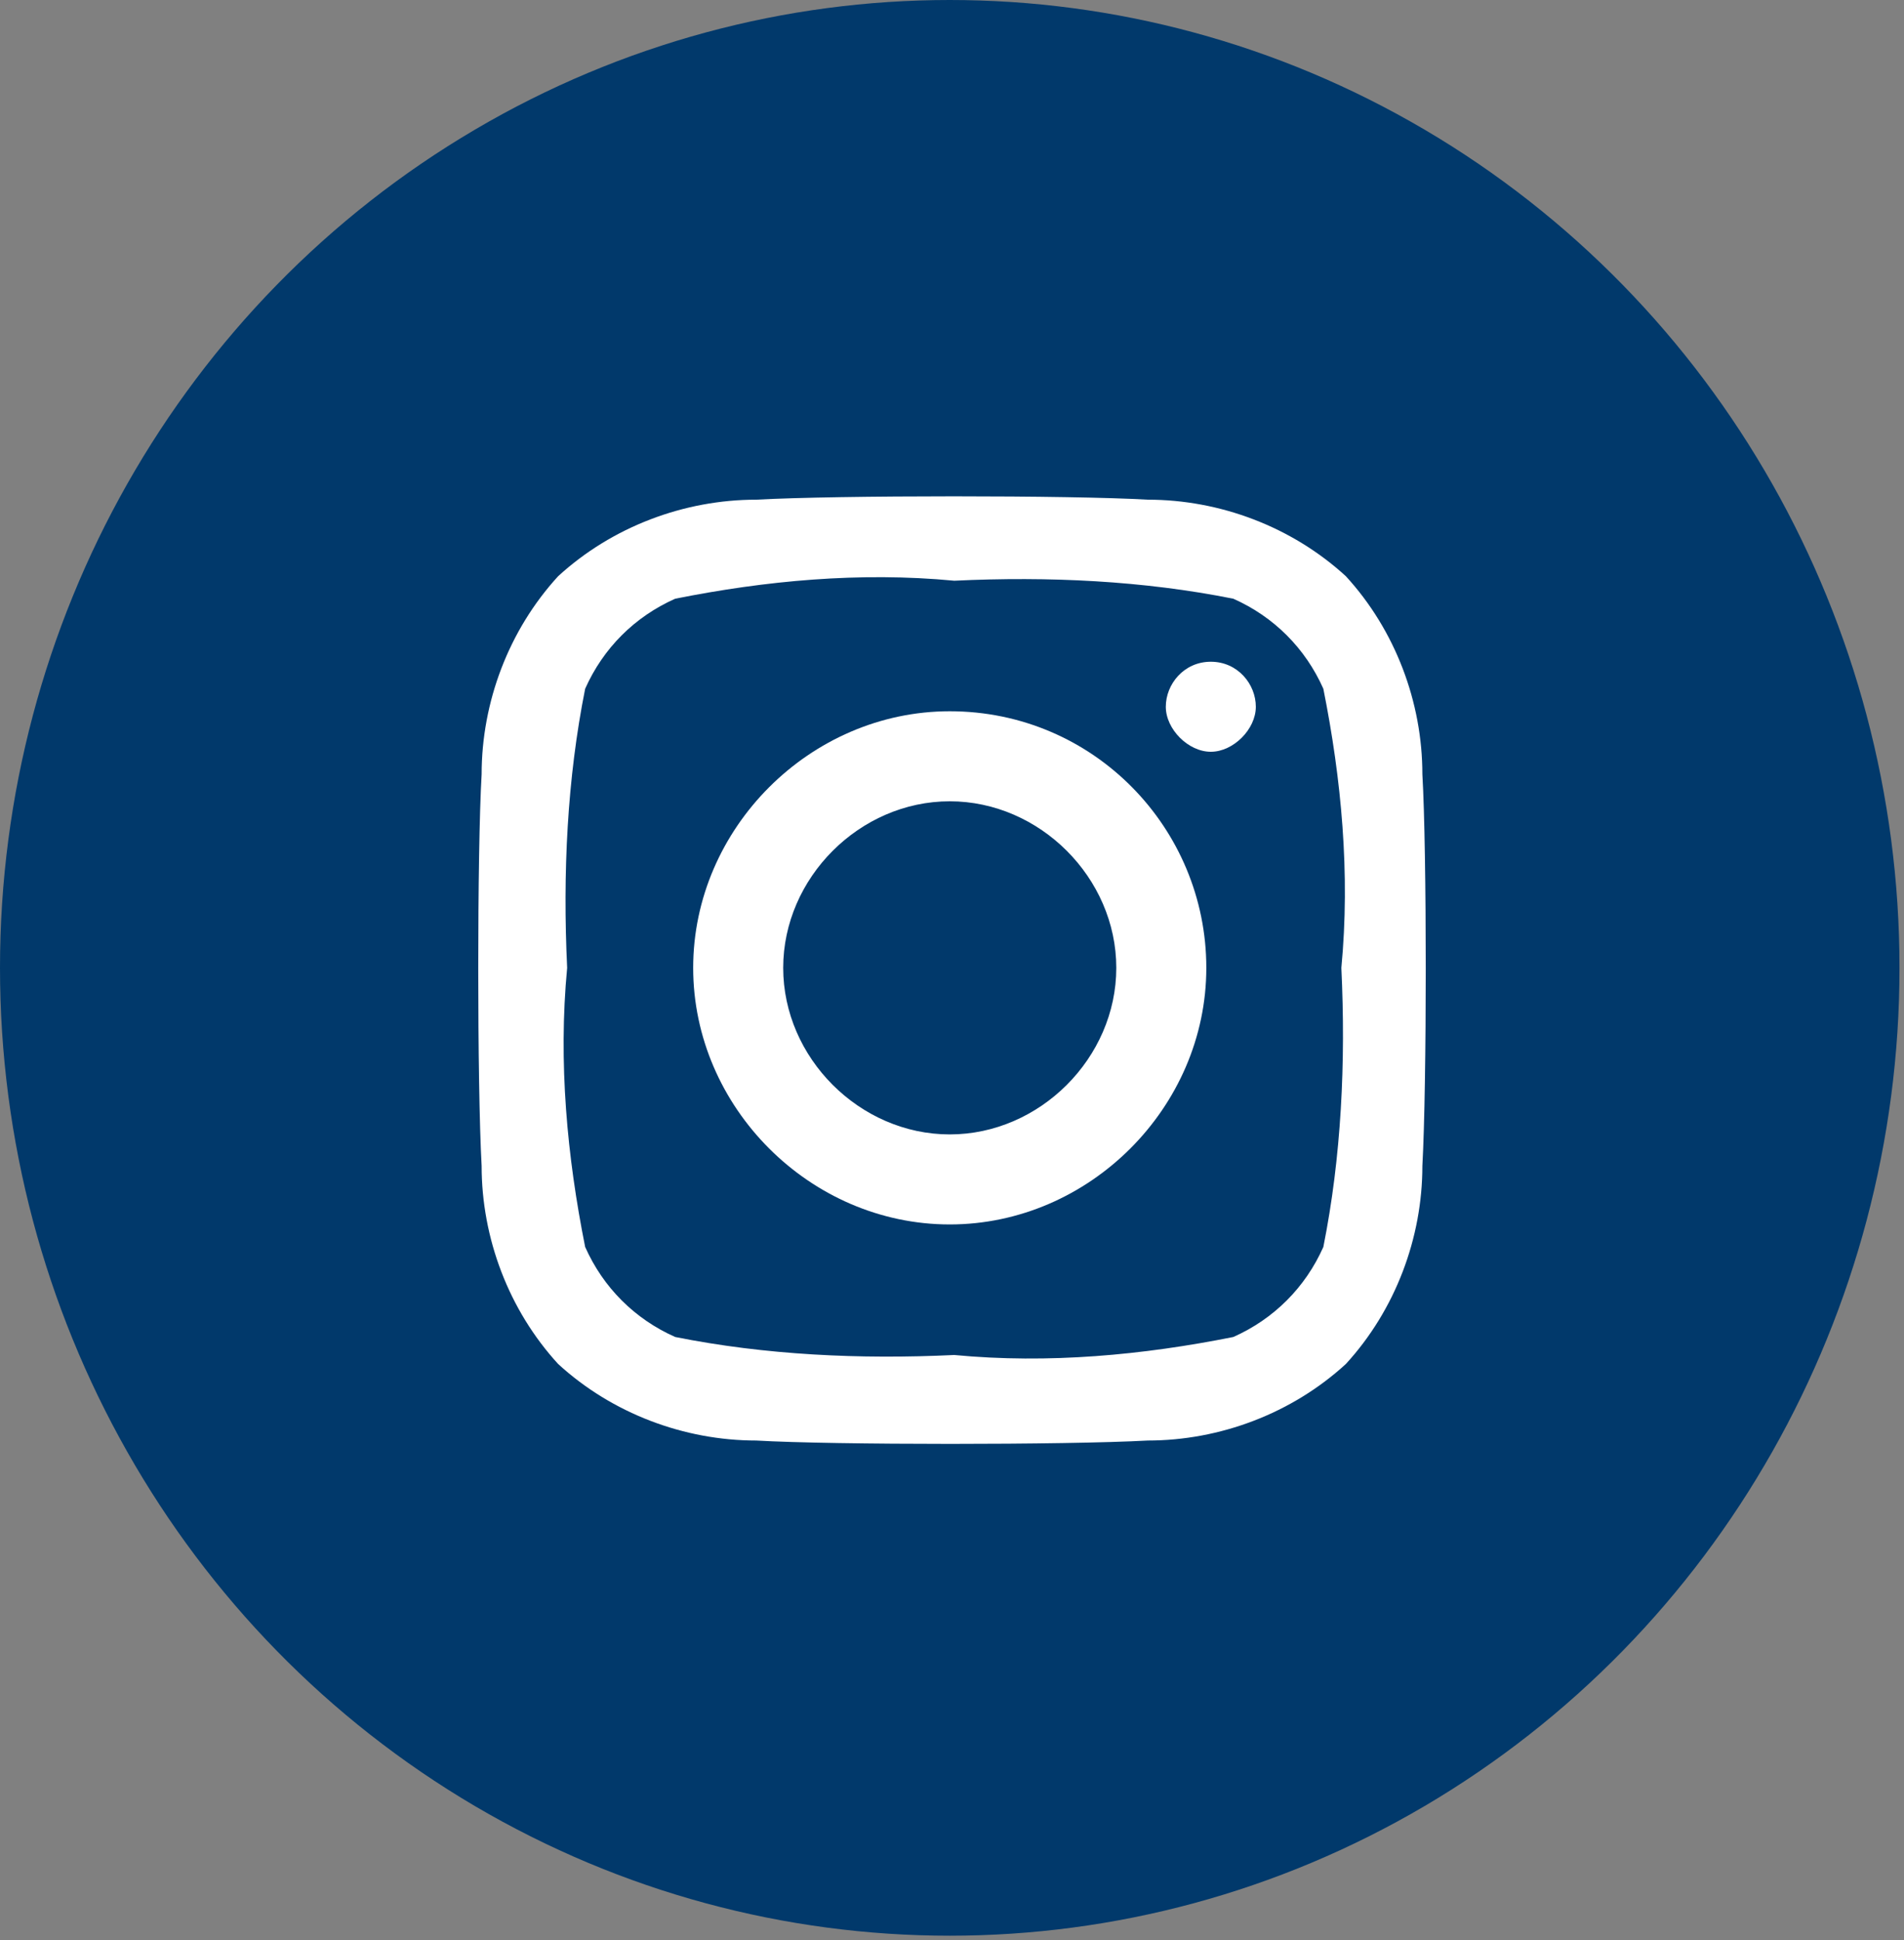
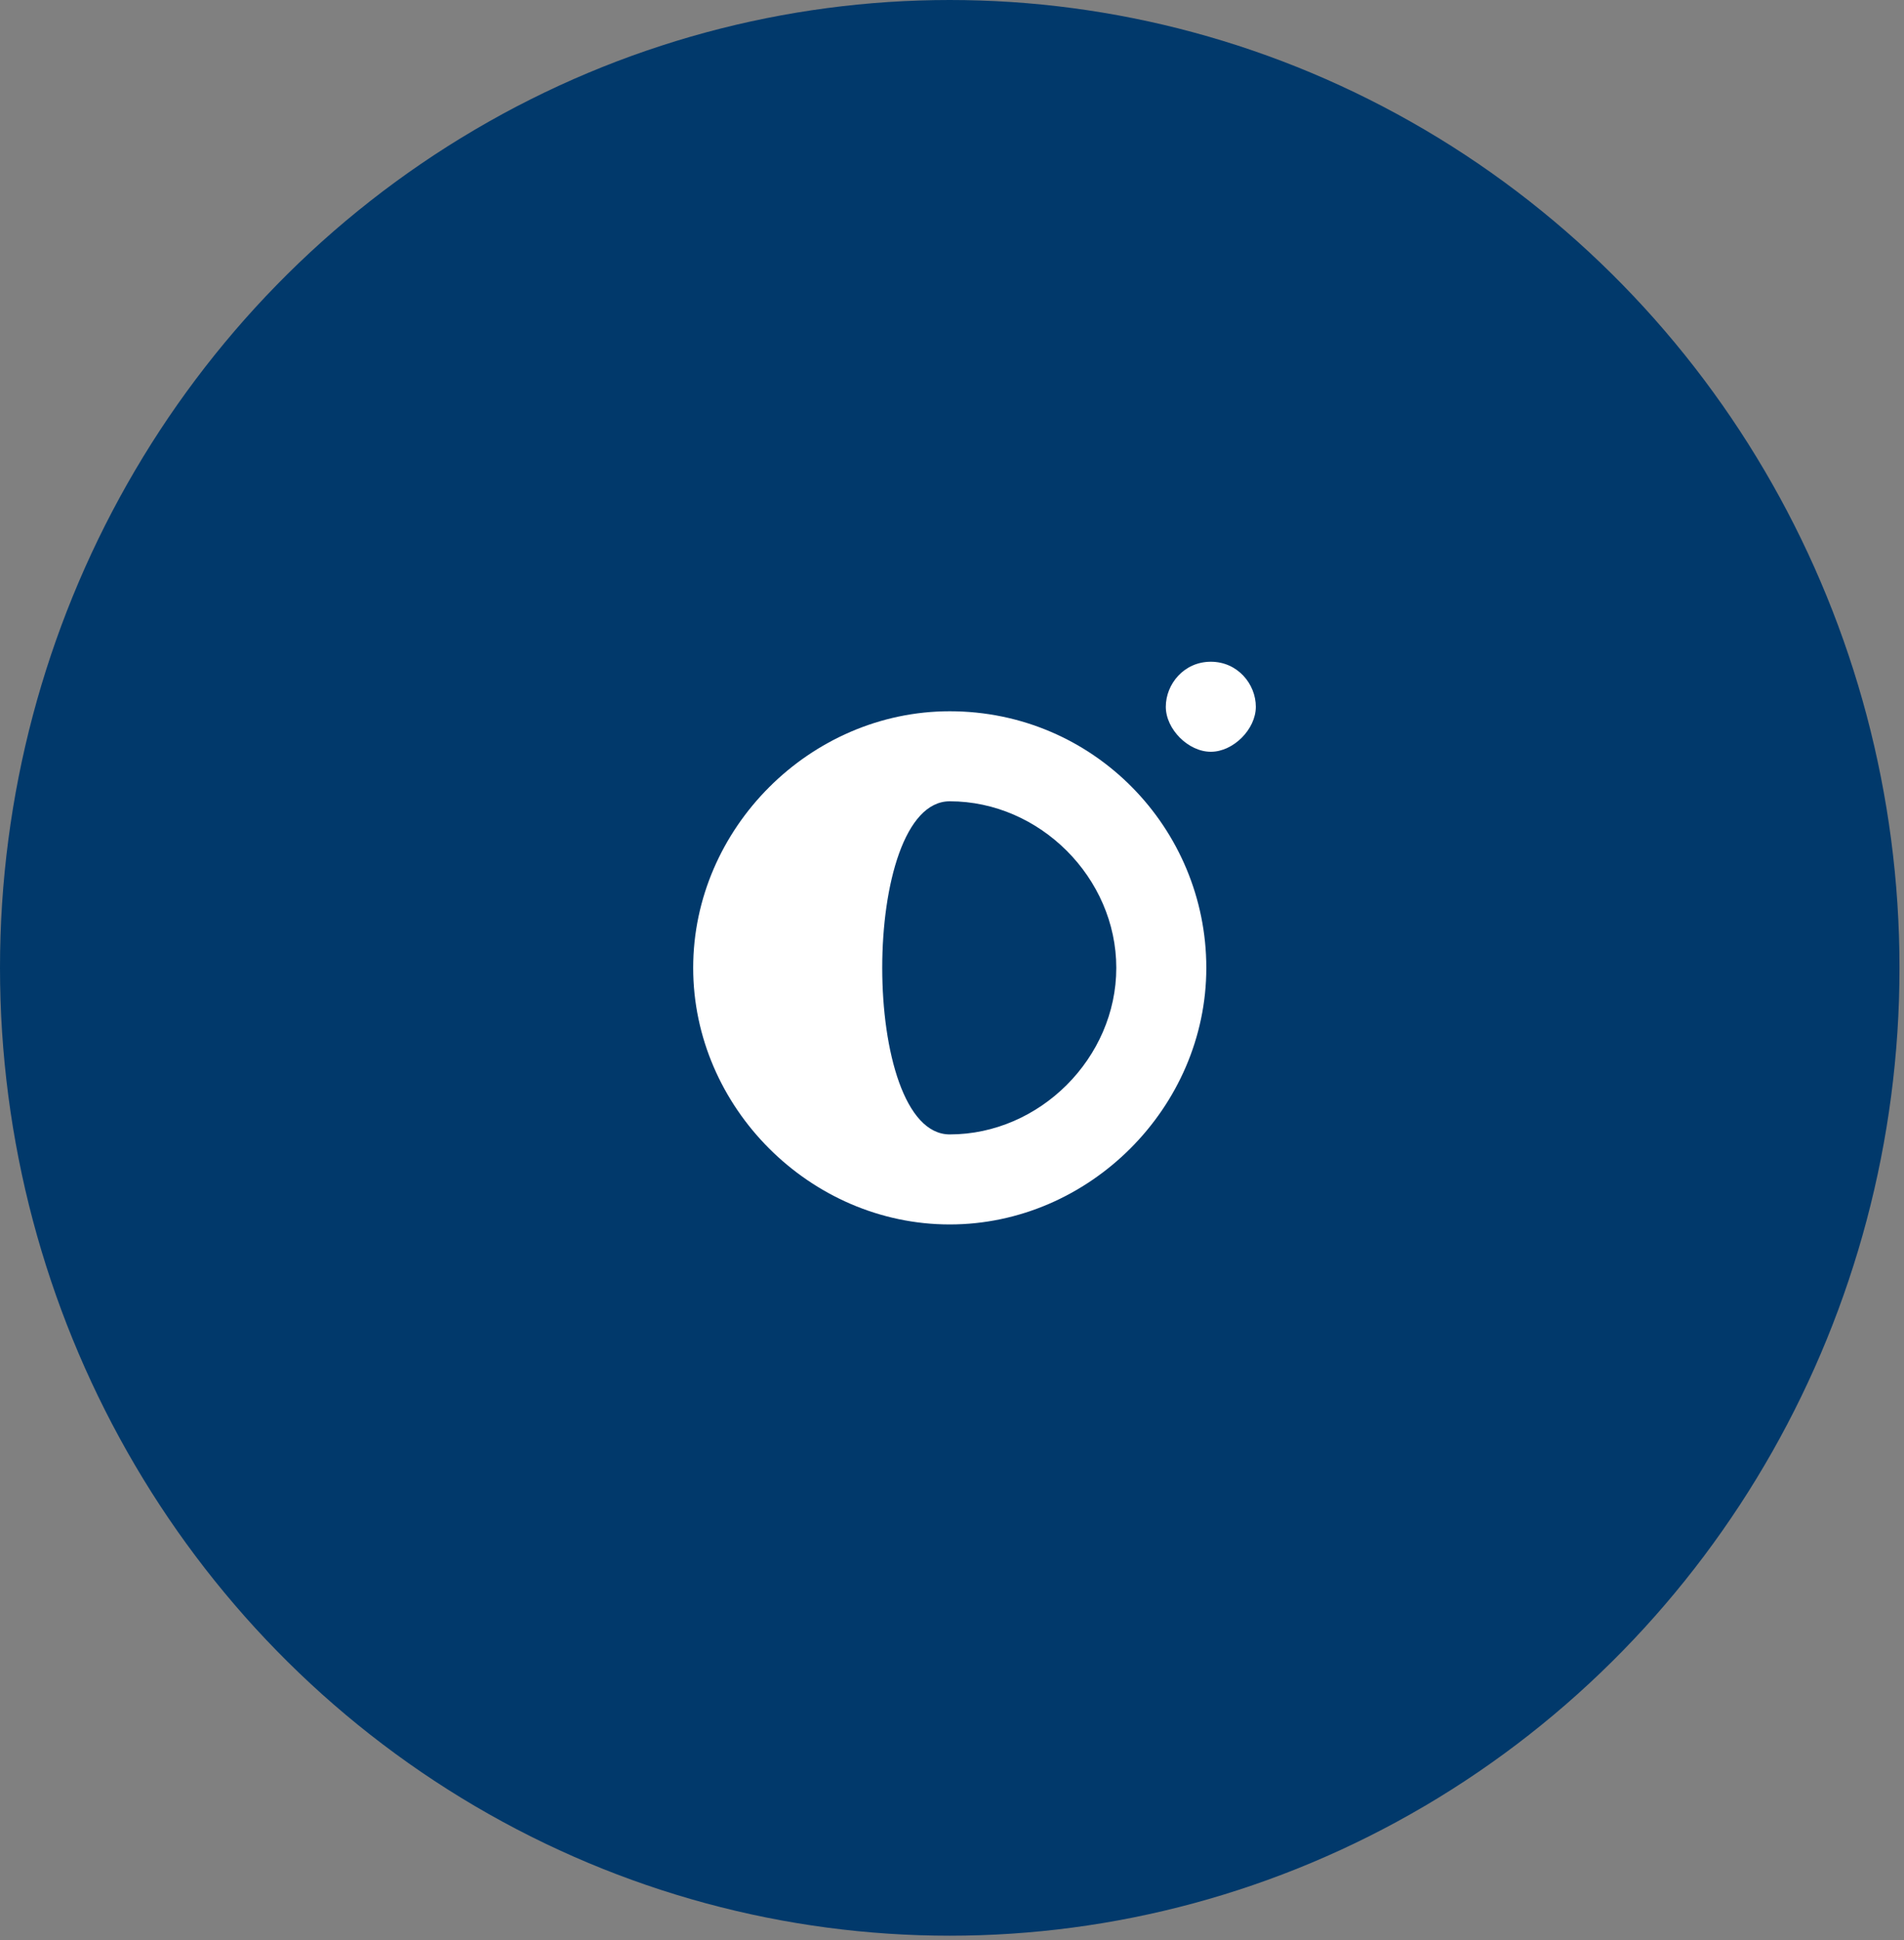
<svg xmlns="http://www.w3.org/2000/svg" version="1.1" id="Capa_1" x="0px" y="0px" viewBox="0 0 42.3 43.1" style="enable-background:new 0 0 42.3 43.1;" xml:space="preserve">
  <rect x="0" y="0" width="42.3" height="43.1" fill="#808080" stroke="none" />
  <style type="text/css">
	.st0{fill:#01396b;}
	.st1{fill:#FFFFFF;}
</style>
  <g>
    <ellipse class="st0" cx="21.1" cy="21.5" rx="21.1" ry="21.5" />
-     <path id="XMLID_00000117647834760600358820000006611649847510673819_" class="st1" d="M21.2,16.1c-3,0-5.4,2.4-5.4,5.4   c0,3,2.4,5.4,5.4,5.4c3,0,5.4-2.4,5.4-5.4c0-1.4-0.6-2.8-1.6-3.8C24,16.7,22.6,16.1,21.2,16.1L21.2,16.1z M21.2,25   c0,1.9,1.6,3.5,3.5,3.5s3.5-1.6,3.5-3.5c0-1.9-1.6-3.5-3.5-3.5C22.7,21.5,21.2,23.1,21.2,25L21.2,25z M28,15.9   c-0.3,0-0.5-0.2-0.5-0.5c0-0.3,0.2-0.5,0.5-0.5c0.3,0,0.5,0.2,0.5,0.5C28.5,15.7,28.3,15.9,28,15.9L28,15.9z M31.6,17.2   c0-1.6-0.6-3.2-1.7-4.4c-1.2-1.1-2.8-1.7-4.4-1.7c-1.7-0.1-6.9-0.1-8.7,0c-1.6,0-3.2,0.6-4.4,1.7c-1.1,1.2-1.7,2.8-1.7,4.4   c-0.1,1.7-0.1,6.9,0,8.7c0,1.6,0.6,3.2,1.7,4.4c1.2,1.1,2.8,1.7,4.4,1.7c1.7,0.1,6.9,0.1,8.7,0c1.6,0,3.2-0.6,4.4-1.7   c1.1-1.2,1.7-2.8,1.7-4.4C31.7,24.1,31.7,18.9,31.6,17.2L31.6,17.2z M29.4,27.7c-0.4,0.9-1.1,1.6-2,2c-2,0.4-4.1,0.6-6.2,0.4   c-2.1,0.1-4.2,0-6.2-0.4c-0.9-0.4-1.6-1.1-2-2c-0.4-2-0.6-4.1-0.4-6.2c-0.1-2.1,0-4.2,0.4-6.2c0.4-0.9,1.1-1.6,2-2   c2-0.4,4.1-0.6,6.2-0.4c2.1-0.1,4.2,0,6.2,0.4c0.9,0.4,1.6,1.1,2,2c0.4,2,0.6,4.1,0.4,6.2C29.9,23.6,29.8,25.7,29.4,27.7L29.4,27.7   z" />
  </g>
  <ellipse class="st0" cx="22" cy="22.8" rx="7.7" ry="7" />
  <g>
-     <path class="st1" d="M21.1,17.8c2,0,3.7,1.7,3.7,3.7s-1.7,3.7-3.7,3.7s-3.7-1.7-3.7-3.7S19.1,17.8,21.1,17.8 M21.1,15.8   c-3.1,0-5.7,2.6-5.7,5.7s2.6,5.7,5.7,5.7s5.7-2.6,5.7-5.7S24.3,15.8,21.1,15.8L21.1,15.8z" />
+     <path class="st1" d="M21.1,17.8c2,0,3.7,1.7,3.7,3.7s-1.7,3.7-3.7,3.7S19.1,17.8,21.1,17.8 M21.1,15.8   c-3.1,0-5.7,2.6-5.7,5.7s2.6,5.7,5.7,5.7s5.7-2.6,5.7-5.7S24.3,15.8,21.1,15.8L21.1,15.8z" />
  </g>
  <circle class="st0" cx="27.2" cy="16.1" r="1.7" />
  <g>
    <path class="st1" d="M26.9,14.7c-0.6,0-1,0.5-1,1s0.5,1,1,1s1-0.5,1-1S27.5,14.7,26.9,14.7L26.9,14.7z" />
  </g>
</svg>